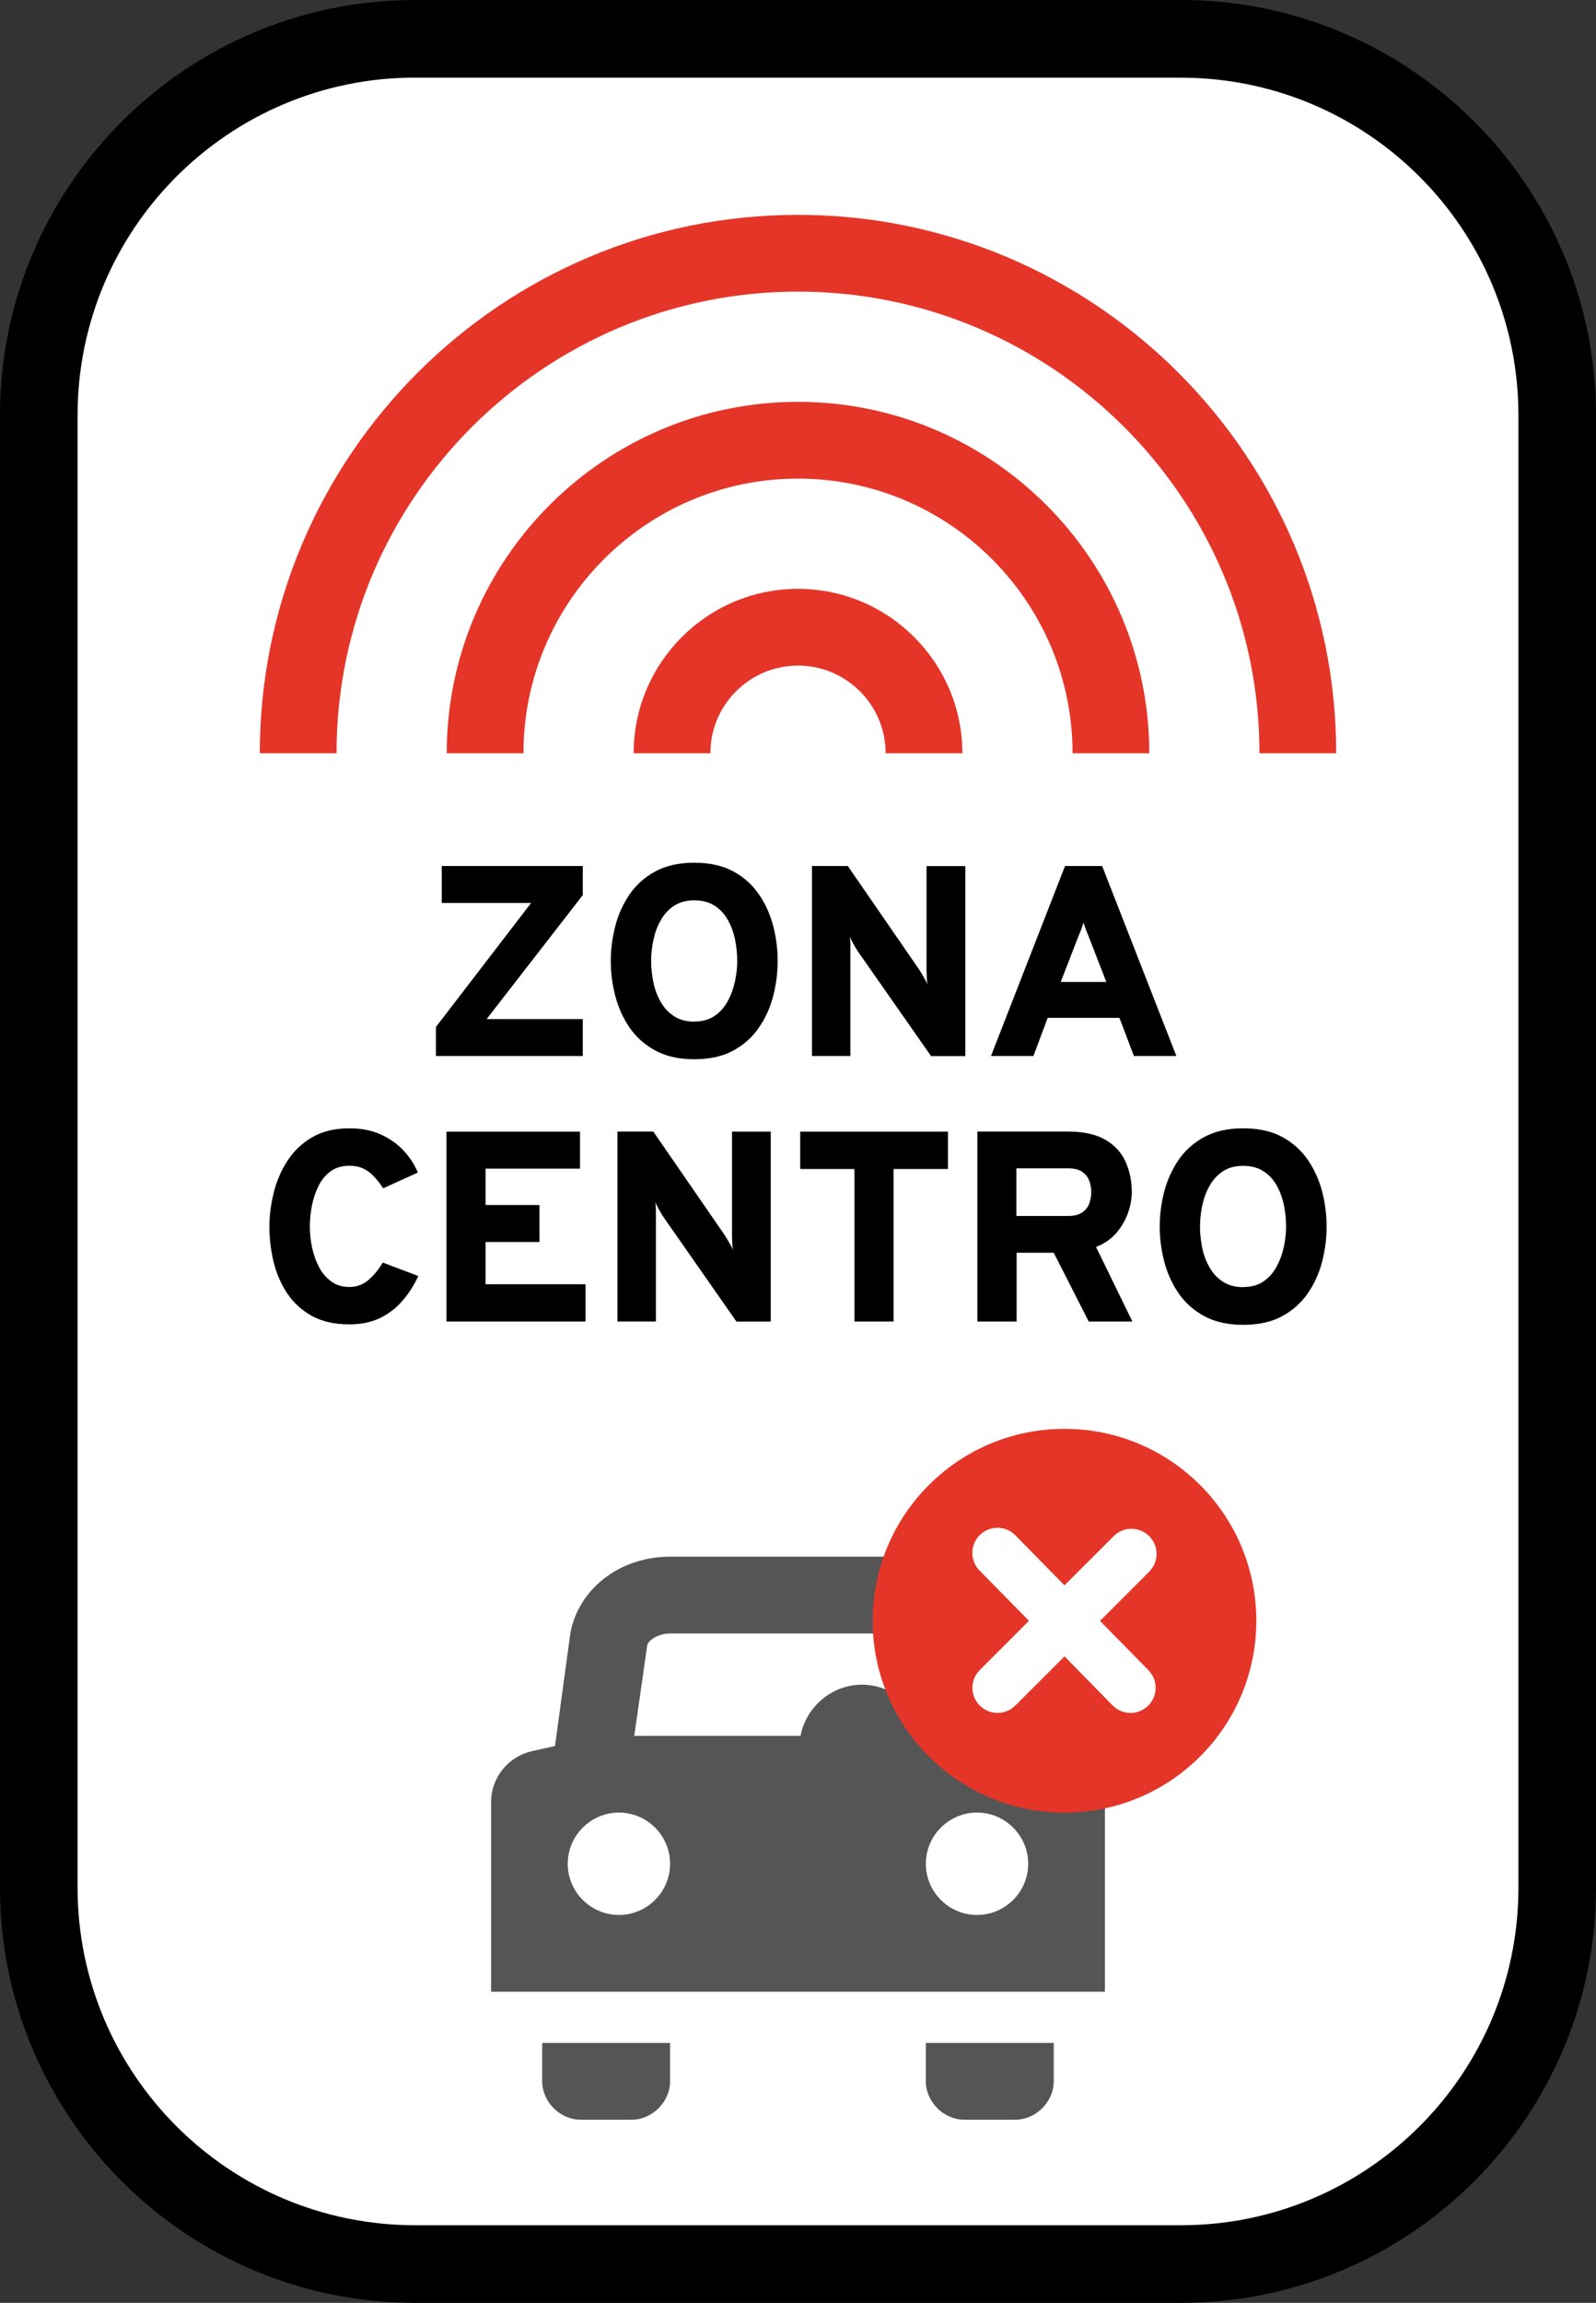
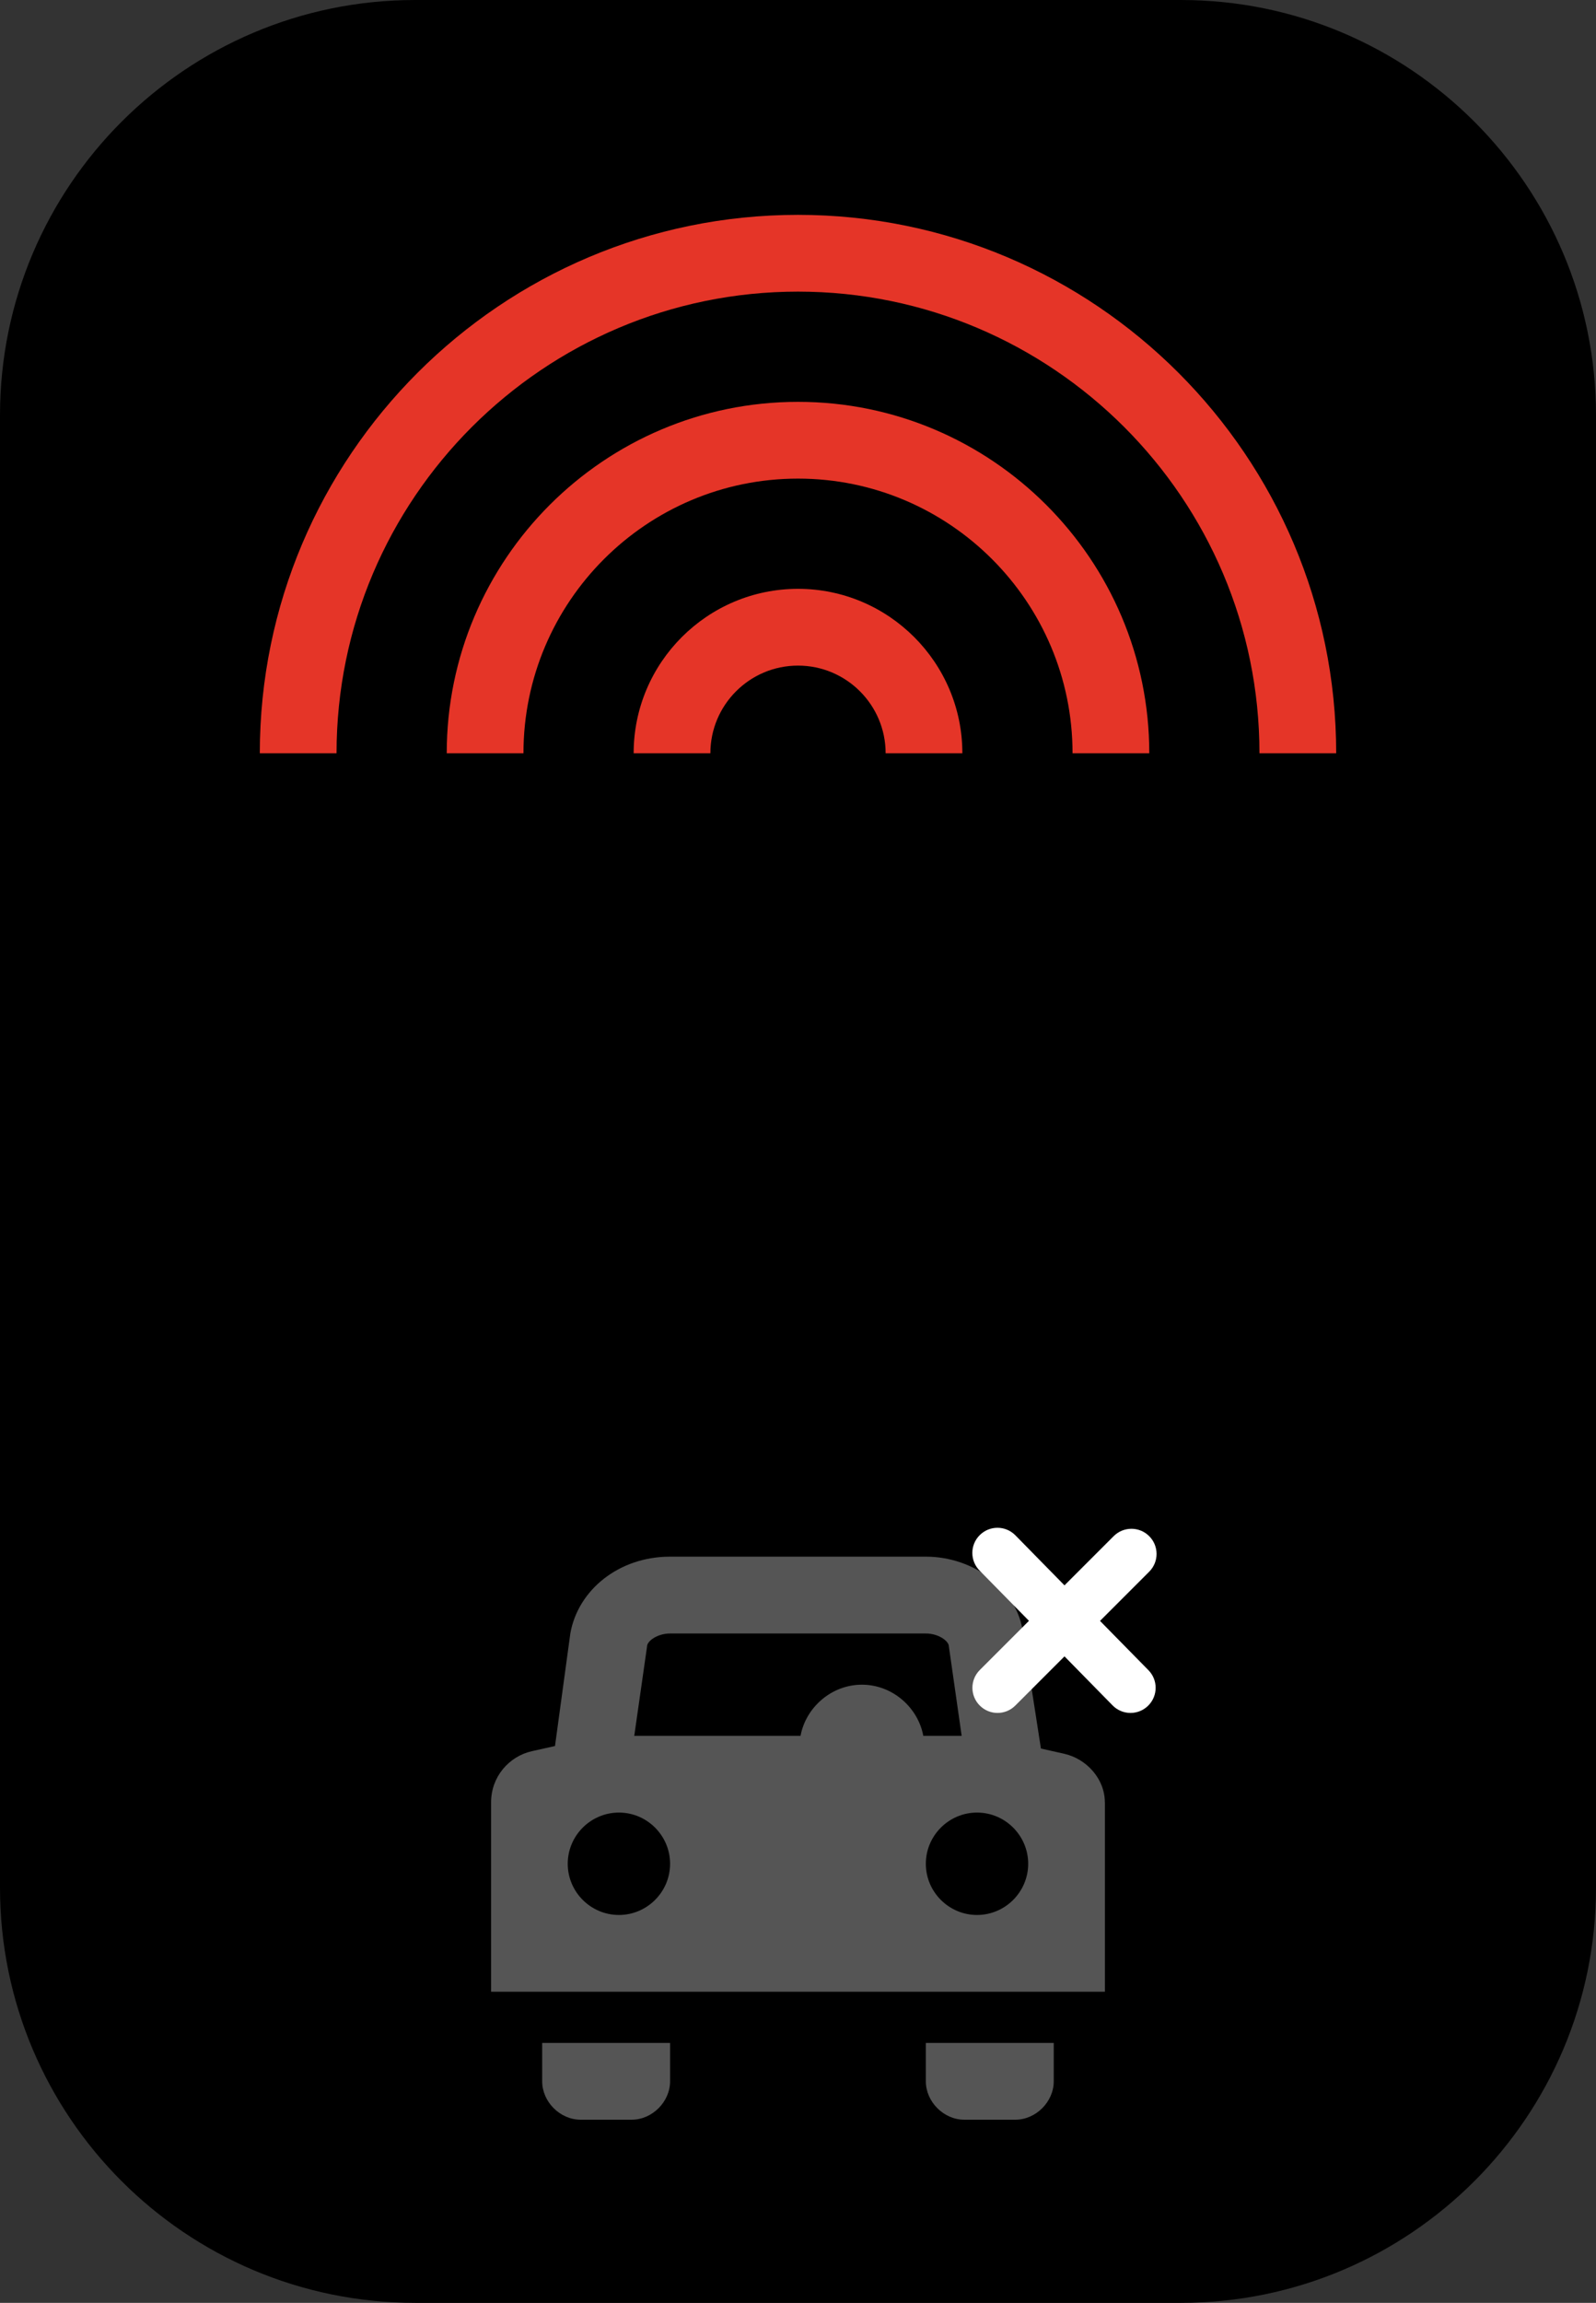
<svg xmlns="http://www.w3.org/2000/svg" id="Capa_1" width="208" height="300" version="1.1" viewBox="0 0 208 300">
  <rect x="0" y="0" width="208" height="300" fill="#333333" stroke="none" />
  <defs>
    <style>
      .st0 {
        fill: #fff;
      }

      .st1 {
        fill: #e53528;
      }

      .st2 {
        fill: #555;
      }
    </style>
  </defs>
  <g>
    <path d="M54.1,0h99.8c29.86,0,54.1,24.24,54.1,54.1v191.8c0,29.86-24.24,54.1-54.1,54.1H54.1c-29.86,0-54.1-24.24-54.1-54.1V54.1C0,24.24,24.24,0,54.1,0Z" />
-     <path class="st0" d="M54.1,10.12h99.8c24.28,0,43.99,19.71,43.99,43.99v191.8c0,24.28-19.71,43.98-43.98,43.98H54.1c-24.28,0-43.99-19.71-43.99-43.99V54.1c0-24.28,19.71-43.99,43.99-43.99Z" />
  </g>
  <g>
    <g>
      <polygon points="56.81 137.57 56.81 133.79 69.22 117.63 57.57 117.63 57.57 112.82 75.95 112.82 75.95 116.61 63.42 132.76 75.95 132.76 75.95 137.57 56.81 137.57" />
-       <path d="M90.48,133.08c1.04,0,1.91-.24,2.63-.72.71-.48,1.29-1.12,1.72-1.92.44-.8.75-1.65.95-2.57.2-.92.3-1.81.3-2.67,0-.92-.09-1.84-.28-2.77-.19-.93-.5-1.79-.93-2.56-.43-.78-1-1.4-1.72-1.87-.72-.47-1.61-.71-2.67-.71s-1.95.25-2.67.73c-.72.49-1.3,1.13-1.73,1.92-.44.79-.75,1.65-.94,2.58-.19.93-.28,1.83-.28,2.69,0,.91.1,1.82.29,2.75.19.92.51,1.78.95,2.55s1.02,1.4,1.74,1.87c.72.47,1.6.71,2.63.71ZM90.48,137.99c-1.98,0-3.66-.37-5.05-1.12-1.39-.75-2.51-1.74-3.37-2.99-.85-1.24-1.48-2.62-1.87-4.13-.4-1.51-.59-3.03-.59-4.56s.2-3.05.59-4.56c.39-1.51,1.02-2.88,1.87-4.13.85-1.24,1.98-2.24,3.37-2.99,1.39-.75,3.08-1.12,5.05-1.12s3.69.37,5.07,1.12c1.38.75,2.49,1.74,3.35,2.99.85,1.24,1.48,2.62,1.87,4.13.39,1.51.58,3.03.58,4.56s-.19,3.05-.58,4.56c-.39,1.51-1.01,2.88-1.87,4.13-.85,1.24-1.97,2.24-3.35,2.99-1.38.75-3.07,1.12-5.07,1.12Z" />
+       <path d="M90.48,133.08c1.04,0,1.91-.24,2.63-.72.71-.48,1.29-1.12,1.72-1.92.44-.8.75-1.65.95-2.57.2-.92.3-1.81.3-2.67,0-.92-.09-1.84-.28-2.77-.19-.93-.5-1.79-.93-2.56-.43-.78-1-1.4-1.72-1.87-.72-.47-1.61-.71-2.67-.71s-1.95.25-2.67.73c-.72.49-1.3,1.13-1.73,1.92-.44.79-.75,1.65-.94,2.58-.19.93-.28,1.83-.28,2.69,0,.91.1,1.82.29,2.75.19.92.51,1.78.95,2.55c.72.47,1.6.71,2.63.71ZM90.48,137.99c-1.98,0-3.66-.37-5.05-1.12-1.39-.75-2.51-1.74-3.37-2.99-.85-1.24-1.48-2.62-1.87-4.13-.4-1.51-.59-3.03-.59-4.56s.2-3.05.59-4.56c.39-1.51,1.02-2.88,1.87-4.13.85-1.24,1.98-2.24,3.37-2.99,1.39-.75,3.08-1.12,5.05-1.12s3.69.37,5.07,1.12c1.38.75,2.49,1.74,3.35,2.99.85,1.24,1.48,2.62,1.87,4.13.39,1.51.58,3.03.58,4.56s-.19,3.05-.58,4.56c-.39,1.51-1.01,2.88-1.87,4.13-.85,1.24-1.97,2.24-3.35,2.99-1.38.75-3.07,1.12-5.07,1.12Z" />
      <path d="M105.82,137.57v-24.75h4.67l9.35,13.56c.12.19.29.47.51.85.22.38.39.71.51.99-.04-.25-.06-.57-.08-.96-.02-.39-.03-.69-.03-.89v-13.54h5.06v24.75h-4.47l-9.55-13.66c-.13-.19-.3-.48-.52-.87-.22-.39-.39-.72-.52-1.01.05.31.07.63.08.98,0,.35,0,.65,0,.89v13.66h-5.02Z" />
      <path d="M138.24,127.92h5.94l-2.24-5.78c-.07-.18-.15-.38-.25-.61-.09-.23-.18-.46-.27-.7-.08-.24-.15-.45-.21-.64-.06.19-.13.4-.21.64-.08.24-.17.47-.27.7-.09.23-.18.43-.25.61l-2.24,5.78ZM129.15,137.57l9.65-24.75h4.84l9.67,24.75h-5.53l-1.89-4.97h-9.35l-1.86,4.97h-5.53Z" />
      <path d="M45.54,172.53c-1.94,0-3.58-.37-4.91-1.11-1.33-.74-2.4-1.73-3.22-2.96-.81-1.23-1.4-2.6-1.76-4.1-.36-1.5-.54-3.03-.54-4.57,0-1.44.19-2.9.56-4.4.37-1.5.96-2.88,1.78-4.15.81-1.27,1.89-2.3,3.22-3.08,1.33-.78,2.96-1.17,4.88-1.17,1.57,0,2.95.28,4.14.83,1.19.55,2.18,1.27,2.98,2.15.8.88,1.39,1.81,1.79,2.78l-4.52,2.05c-.41-.61-.82-1.14-1.24-1.57-.41-.44-.87-.77-1.38-1.01-.51-.24-1.1-.35-1.77-.35-.98,0-1.8.24-2.46.72-.66.48-1.19,1.12-1.58,1.91-.39.79-.68,1.65-.86,2.57-.18.92-.27,1.83-.27,2.71s.1,1.84.3,2.78c.2.93.51,1.78.92,2.55.41.77.95,1.38,1.6,1.85.65.47,1.43.7,2.34.7s1.76-.3,2.46-.89c.69-.6,1.33-1.36,1.89-2.29l4.63,1.75c-.57,1.21-1.26,2.3-2.09,3.25-.82.95-1.81,1.7-2.94,2.24-1.14.54-2.45.81-3.95.81Z" />
      <polygon points="58.19 172.16 58.19 147.42 75.59 147.42 75.59 152.24 63.28 152.24 63.28 156.98 70.3 156.98 70.3 161.8 63.28 161.8 63.28 167.3 76.31 167.3 76.31 172.16 58.19 172.16" />
      <path d="M80.47,172.16v-24.75h4.67l9.35,13.56c.12.19.29.47.51.85.22.38.4.71.51.99-.04-.25-.06-.57-.08-.96-.02-.4-.03-.69-.03-.89v-13.54h5.05v24.75h-4.47l-9.54-13.66c-.13-.19-.3-.48-.52-.87-.22-.39-.39-.72-.52-1.01.05.31.07.63.08.98,0,.35,0,.65,0,.89v13.66h-5.02Z" />
      <polygon points="111.36 172.16 111.36 152.29 104.29 152.29 104.29 147.42 123.54 147.42 123.54 152.29 116.45 152.29 116.45 172.16 111.36 172.16" />
      <path d="M132.47,158.41h6.75c.75,0,1.35-.15,1.79-.44.44-.29.75-.68.94-1.16.18-.48.27-.99.27-1.53,0-.49-.09-.98-.26-1.45-.17-.47-.48-.86-.92-1.17-.44-.31-1.05-.46-1.83-.46h-6.75v6.2ZM127.38,172.16v-24.75h11.77c2.07,0,3.72.36,4.94,1.09,1.22.72,2.09,1.68,2.62,2.88.52,1.2.79,2.49.79,3.88,0,.93-.17,1.87-.52,2.83-.35.95-.87,1.82-1.56,2.61-.7.78-1.56,1.36-2.58,1.74l4.74,9.72h-5.69l-4.56-8.96h-4.84v8.96h-5.09Z" />
      <path d="M162.02,167.67c1.04,0,1.91-.24,2.62-.72.71-.48,1.29-1.12,1.72-1.92.44-.8.75-1.65.95-2.57.2-.92.3-1.81.3-2.67,0-.92-.09-1.84-.28-2.77-.19-.93-.5-1.79-.93-2.56-.43-.78-1-1.4-1.72-1.87-.72-.47-1.61-.71-2.67-.71s-1.95.24-2.67.73c-.72.49-1.3,1.13-1.73,1.92-.44.79-.75,1.65-.94,2.58-.19.93-.28,1.83-.28,2.69,0,.91.1,1.82.29,2.75.19.92.51,1.78.95,2.55.44.78,1.02,1.4,1.74,1.87.72.47,1.6.71,2.63.71ZM162.02,172.59c-1.98,0-3.66-.37-5.05-1.12-1.39-.75-2.51-1.74-3.37-2.99-.85-1.24-1.48-2.62-1.87-4.13-.39-1.51-.59-3.03-.59-4.56s.2-3.05.59-4.56c.4-1.51,1.02-2.88,1.87-4.13.85-1.24,1.98-2.24,3.37-2.99,1.39-.75,3.08-1.12,5.05-1.12s3.69.37,5.07,1.12c1.38.75,2.5,1.74,3.35,2.99.85,1.24,1.48,2.62,1.87,4.13.39,1.51.58,3.03.58,4.56s-.19,3.05-.58,4.56c-.39,1.51-1.01,2.88-1.87,4.13-.85,1.24-1.97,2.24-3.35,2.99-1.38.75-3.07,1.12-5.07,1.12Z" />
    </g>
    <g>
      <path class="st1" d="M125.42,98.13h-10c0-6.3-5.12-11.42-11.42-11.42s-11.42,5.12-11.42,11.42h-10c0-11.81,9.61-21.42,21.42-21.42s21.42,9.61,21.42,21.42" />
      <path class="st1" d="M149.78,98.13h-10c0-19.73-16.05-35.78-35.78-35.78s-35.78,16.05-35.78,35.78h-10c0-25.24,20.54-45.78,45.78-45.78s45.78,20.54,45.78,45.78" />
      <path class="st1" d="M174.14,98.13h-10c0-33.16-26.98-60.14-60.14-60.14s-60.14,26.98-60.14,60.14h-10c0-38.68,31.46-70.14,70.14-70.14s70.14,31.46,70.14,70.14" />
    </g>
  </g>
  <g>
    <path class="st2" d="M82.33,276.14h-6.67c-2.67,0-5-2.33-5-5v-5h16.67v5c0,2.67-2.33,5-5,5ZM137.33,271.14v-5h-16.67v5c0,2.67,2.33,5,5,5h6.67c2.67,0,5-2.33,5-5ZM144,234.8v24.67h-80v-24.67c0-3.33,2.33-6,5.33-6.67l3-.67,2-14.67c1-5.67,6.33-10,13-10h33.33c6.33,0,12,4.33,12.67,10l2.33,15,3,.67c3,.67,5.33,3.33,5.33,6.33ZM87.33,242.8c0-3.67-3-6.67-6.67-6.67s-6.67,3-6.67,6.67,3,6.67,6.67,6.67,6.67-3,6.67-6.67ZM120.33,226.14h5l-1.67-11.67c0-.67-1.33-1.67-3-1.67h-33.33c-1.67,0-3,1-3,1.67l-1.67,11.67h21.67c.67-3.67,4-6.67,8-6.67s7.33,3,8,6.67ZM134,242.8c0-3.67-3-6.67-6.67-6.67s-6.67,3-6.67,6.67,3,6.67,6.67,6.67,6.67-3,6.67-6.67Z" />
    <g>
-       <circle class="st1" cx="138.73" cy="211.14" r="25" />
      <path class="st0" d="M149.65,217.56c1.28,1.28,1.28,3.35,0,4.63-1.28,1.28-3.35,1.28-4.63,0l-6.29-6.41-6.41,6.41c-1.28,1.28-3.35,1.28-4.63,0-1.28-1.28-1.28-3.35,0-4.63l6.41-6.41-6.42-6.53c-1.28-1.28-1.28-3.35,0-4.63s3.35-1.28,4.63,0l6.42,6.54,6.41-6.41c1.28-1.28,3.35-1.28,4.63,0s1.28,3.35,0,4.63l-6.41,6.41,6.29,6.4Z" />
    </g>
  </g>
</svg>